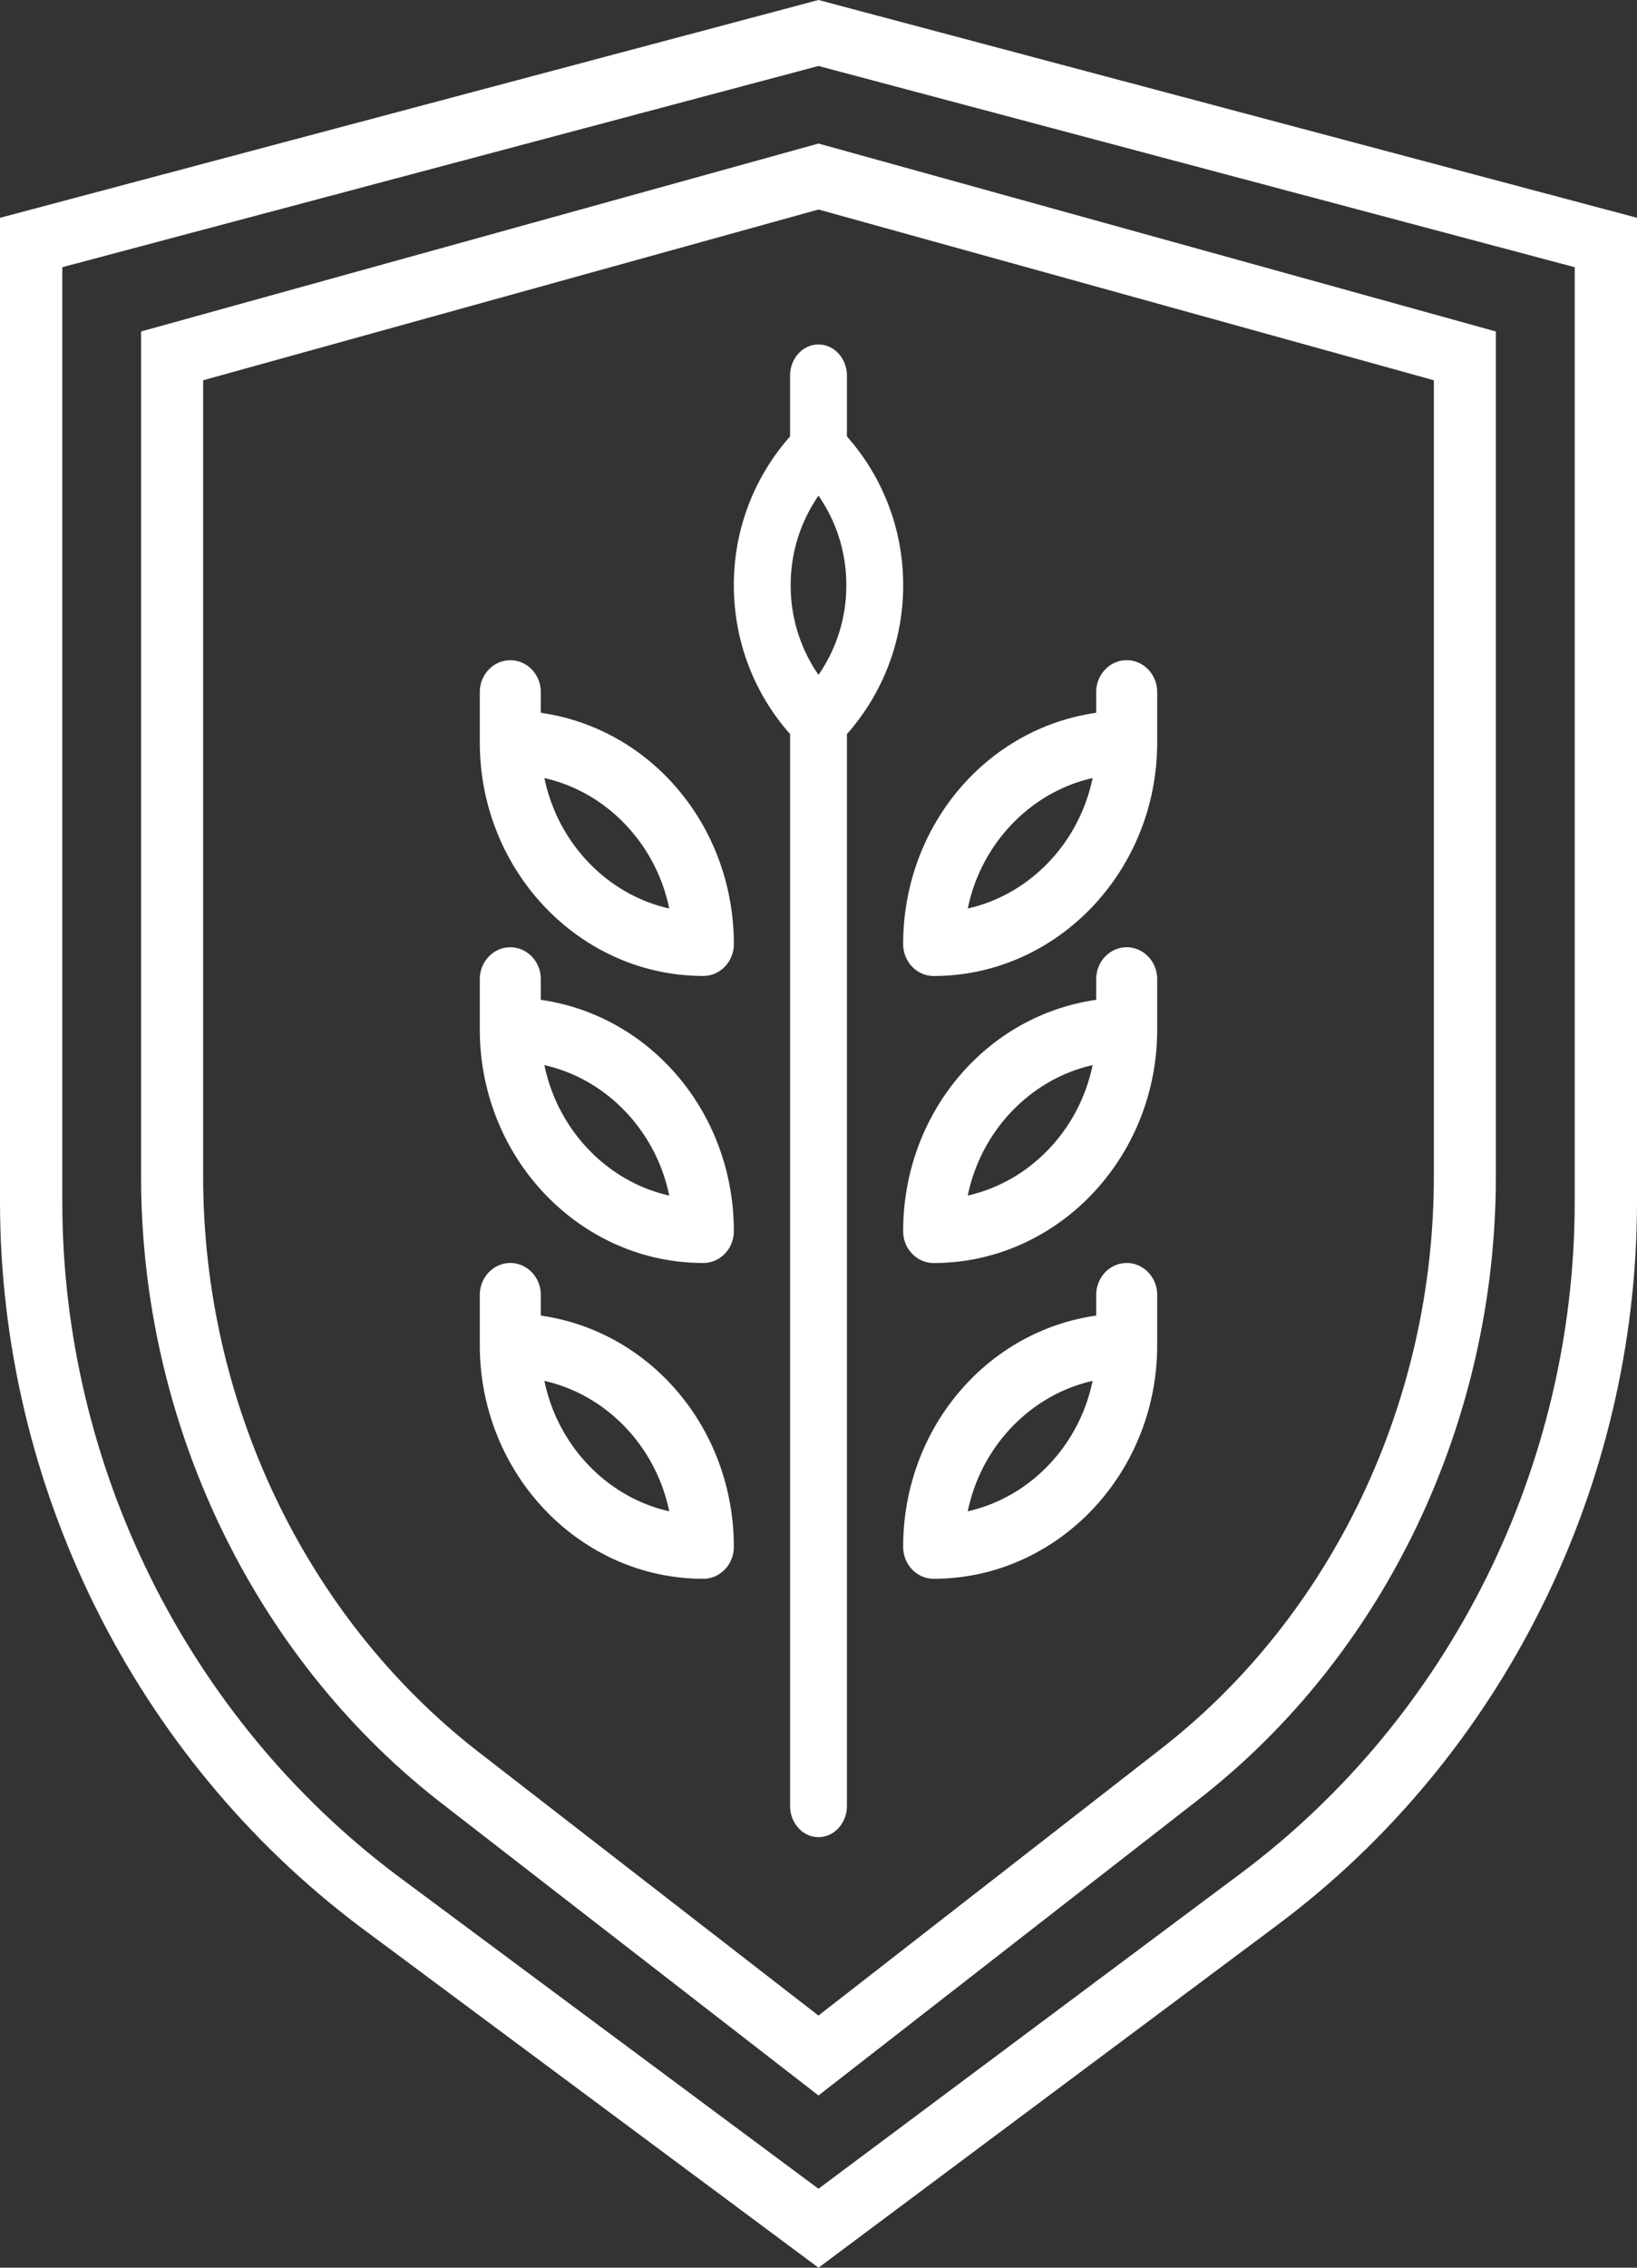
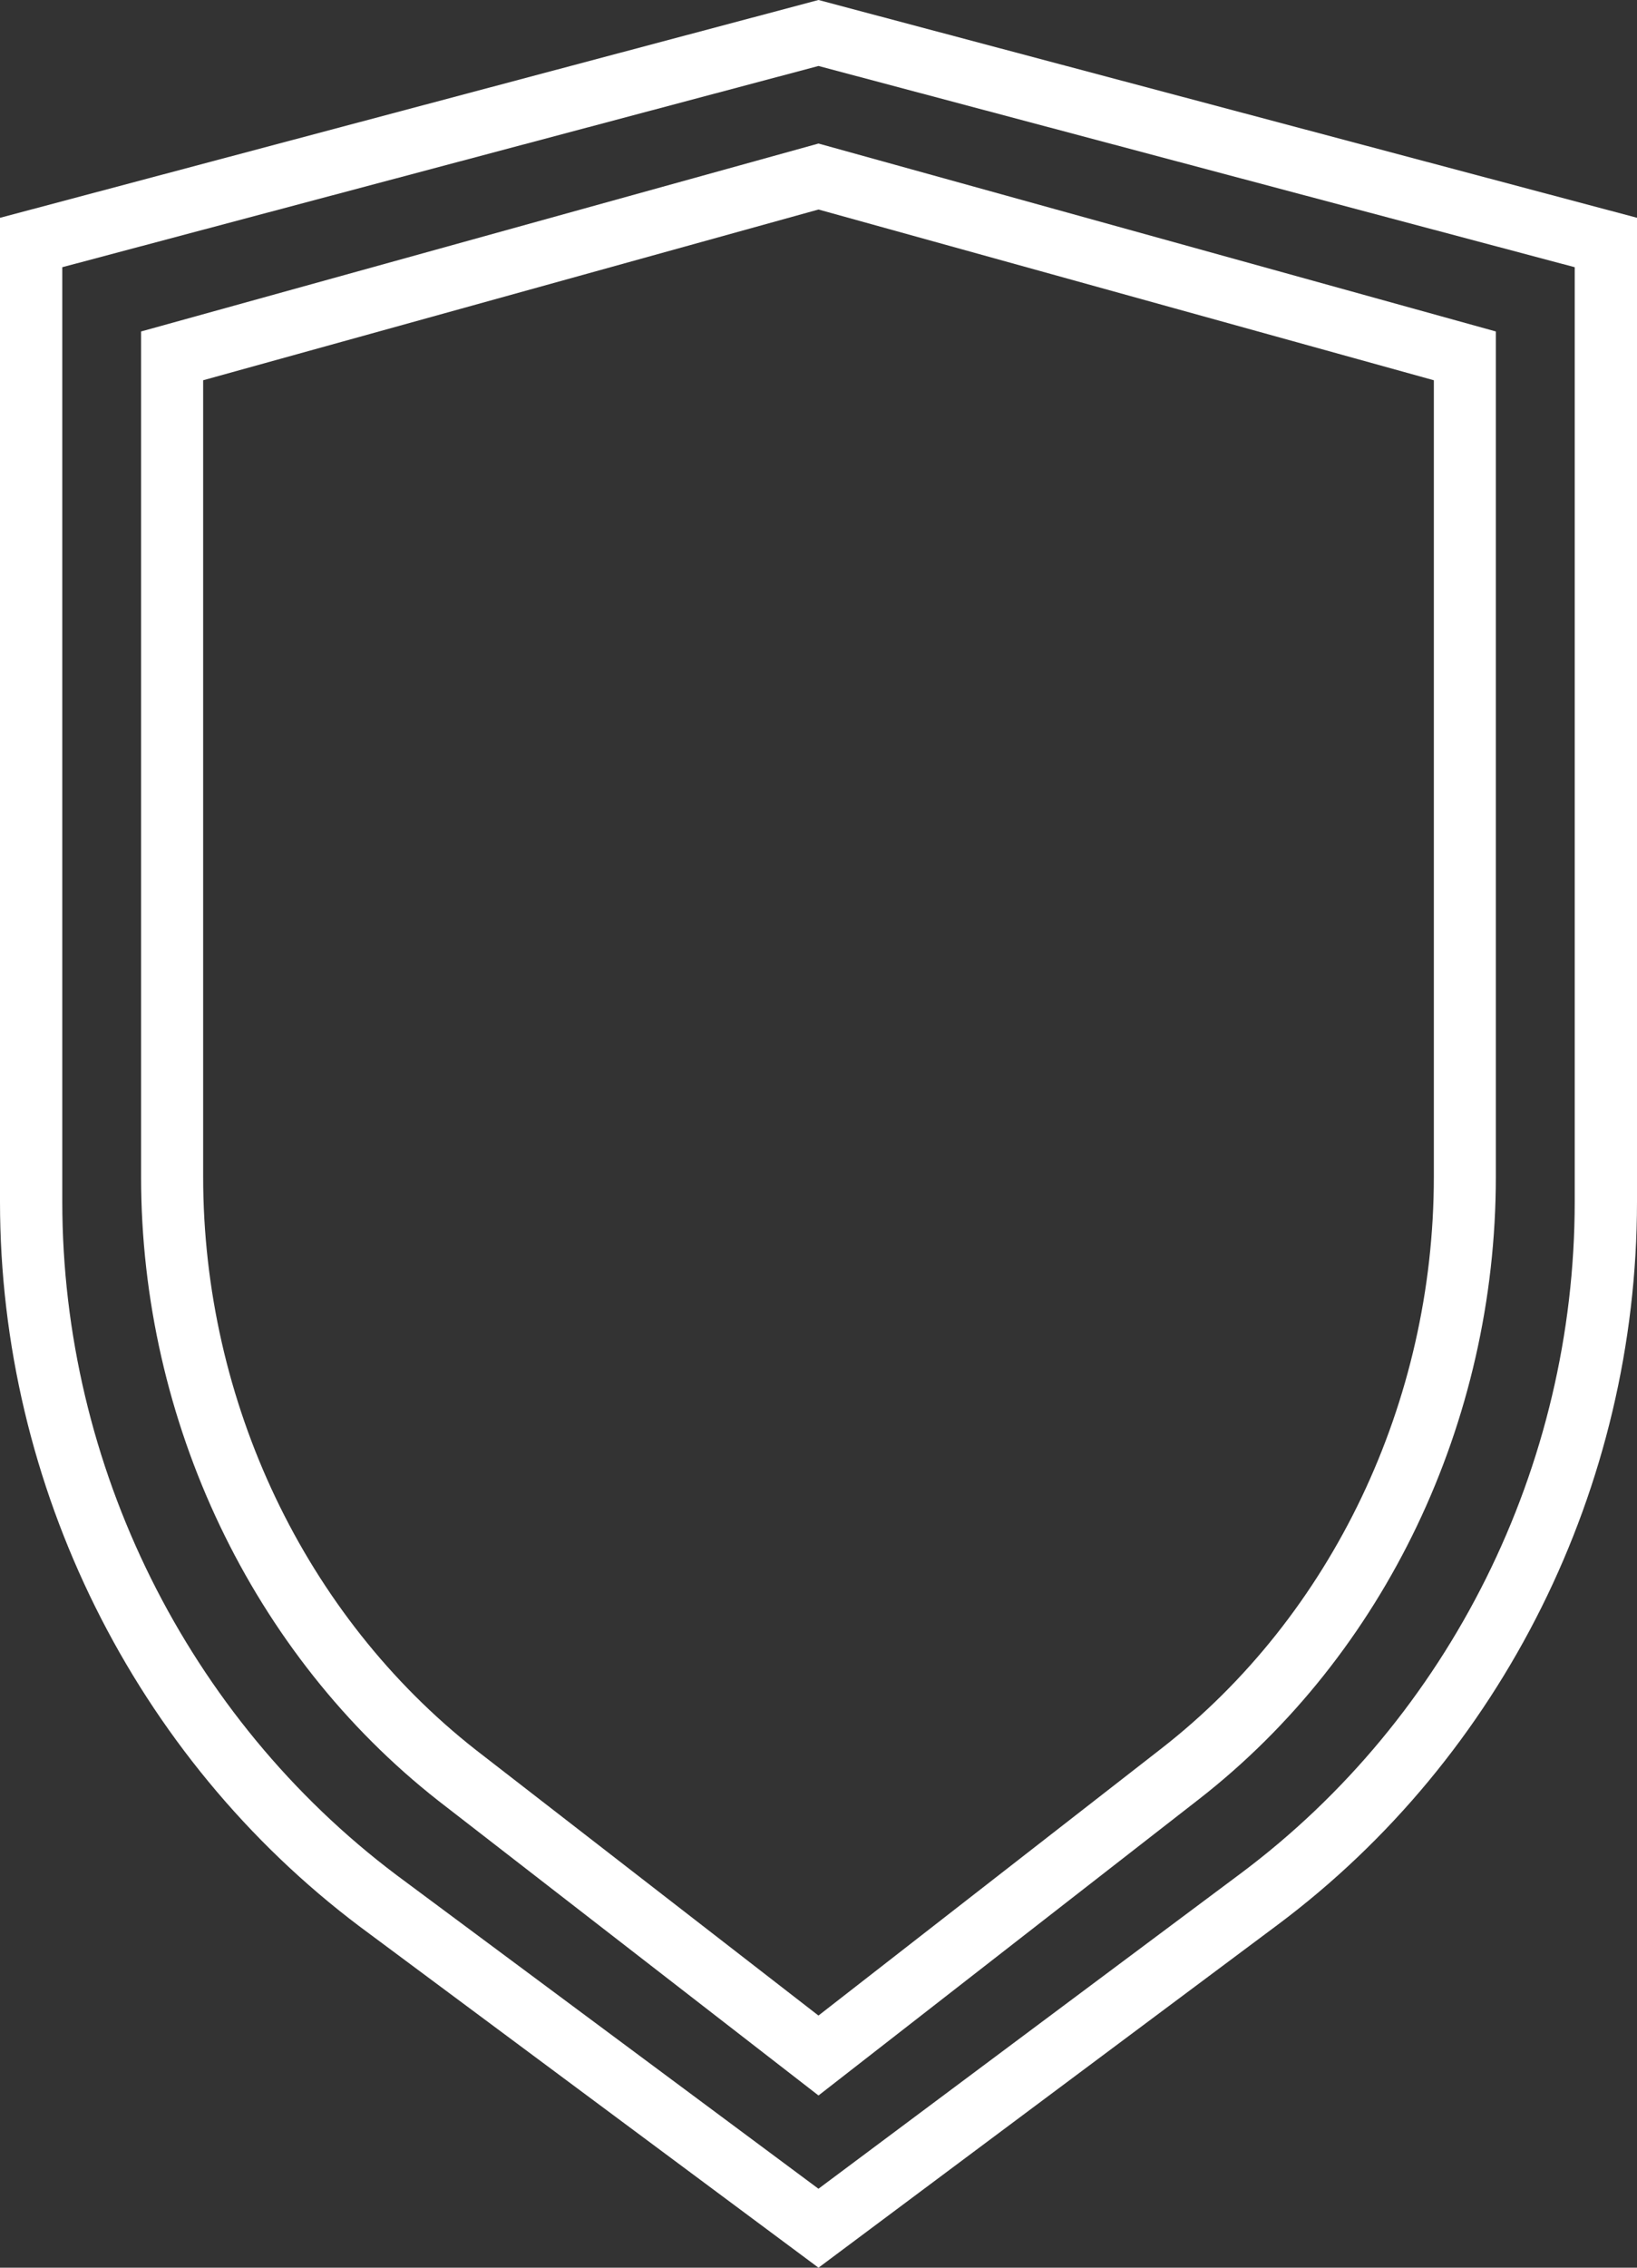
<svg xmlns="http://www.w3.org/2000/svg" width="39" height="54" viewBox="0 0 39 54">
  <rect x="0" y="0" width="39" height="54" fill="#333333" stroke="none" />
  <g fill="#FFF" fill-rule="evenodd">
-     <path d="M15.944 21.634c-1.48-.332-2.656-1.56-2.974-3.106 1.48.333 2.656 1.56 2.974 3.106m-3.06-4.66v-.494c0-.418-.326-.758-.726-.758-.4 0-.727.34-.727.758v1.2c0 3.066 2.389 5.56 5.325 5.56.4 0 .727-.34.727-.758 0-2.796-1.965-5.134-4.599-5.508M23.056 21.634c.318-1.546 1.494-2.773 2.974-3.106-.318 1.546-1.494 2.774-2.974 3.106m-.812 1.607c2.936 0 5.325-2.495 5.325-5.56v-1.2c0-.42-.326-.76-.727-.76-.4 0-.726.34-.726.76v.493c-2.634.374-4.599 2.712-4.599 5.508 0 .418.326.759.727.759M15.944 28.47c-1.48-.333-2.656-1.56-2.974-3.106 1.48.332 2.656 1.56 2.974 3.105m-3.06-4.66v-.494c0-.418-.326-.758-.726-.758-.4 0-.727.34-.727.758v1.2c0 3.067 2.389 5.56 5.325 5.56.4 0 .727-.34.727-.758 0-2.796-1.965-5.133-4.599-5.508M26.03 25.364c-.318 1.546-1.494 2.773-2.974 3.105.318-1.545 1.494-2.773 2.974-3.105m.812-2.807c-.4 0-.726.34-.726.759v.493c-2.634.375-4.599 2.712-4.599 5.508 0 .419.326.759.727.759 2.936 0 5.325-2.494 5.325-5.56v-1.2c0-.419-.326-.759-.727-.759M15.944 35.988c-1.48-.332-2.656-1.56-2.974-3.105 1.48.332 2.656 1.56 2.974 3.105m-3.06-4.66v-.493c0-.419-.326-.76-.726-.76-.4 0-.727.341-.727.76v1.2c0 3.066 2.389 5.56 5.325 5.56.4 0 .727-.34.727-.759 0-2.796-1.965-5.133-4.599-5.508M26.03 32.883c-.318 1.546-1.494 2.773-2.974 3.105.318-1.545 1.494-2.773 2.974-3.105m.812-2.807c-.4 0-.726.34-.726.759v.493c-2.634.375-4.599 2.712-4.599 5.508 0 .419.326.759.727.759 2.936 0 5.325-2.494 5.325-5.56v-1.2c0-.419-.326-.76-.727-.76M19.5 11.802c.434.63.663 1.363.663 2.134 0 .771-.229 1.504-.663 2.135a3.732 3.732 0 0 1-.663-2.135c0-.77.229-1.504.663-2.134m-.677-2.857v1.448a5.321 5.321 0 0 0-1.34 3.543c0 1.315.475 2.57 1.34 3.544v25.525c0 .409.303.742.677.742.374 0 .677-.333.677-.742V17.48a5.321 5.321 0 0 0 1.34-3.544 5.32 5.32 0 0 0-1.34-3.543V8.945c0-.41-.303-.742-.677-.742-.374 0-.677.332-.677.742" />
    <path d="M37.516 28.616c0 6.3-2.977 12.28-7.963 16L19.499 52.12l-10.05-7.468c-4.988-3.753-7.965-9.748-7.965-16.036V6.363L19.5 1.571l18.016 4.792v22.253zM19.5 0 0 5.187v23.43c0 6.77 3.204 13.222 8.575 17.263L19.5 54l10.925-8.155C35.795 41.84 39 35.4 39 28.616V5.186L19.5 0z" />
    <path d="M34.16 28.025c0 5.363-2.429 10.453-6.496 13.616l-8.165 6.355-8.16-6.324C7.268 38.48 4.84 33.38 4.84 28.025V9.055L19.5 4.989l14.66 4.066v18.97zM3.361 7.893v20.132c0 5.823 2.646 11.375 7.081 14.855l9.058 7.019 9.057-7.05c4.433-3.447 7.08-8.989 7.08-14.824V7.893L19.5 3.418 3.362 7.893z" />
  </g>
</svg>